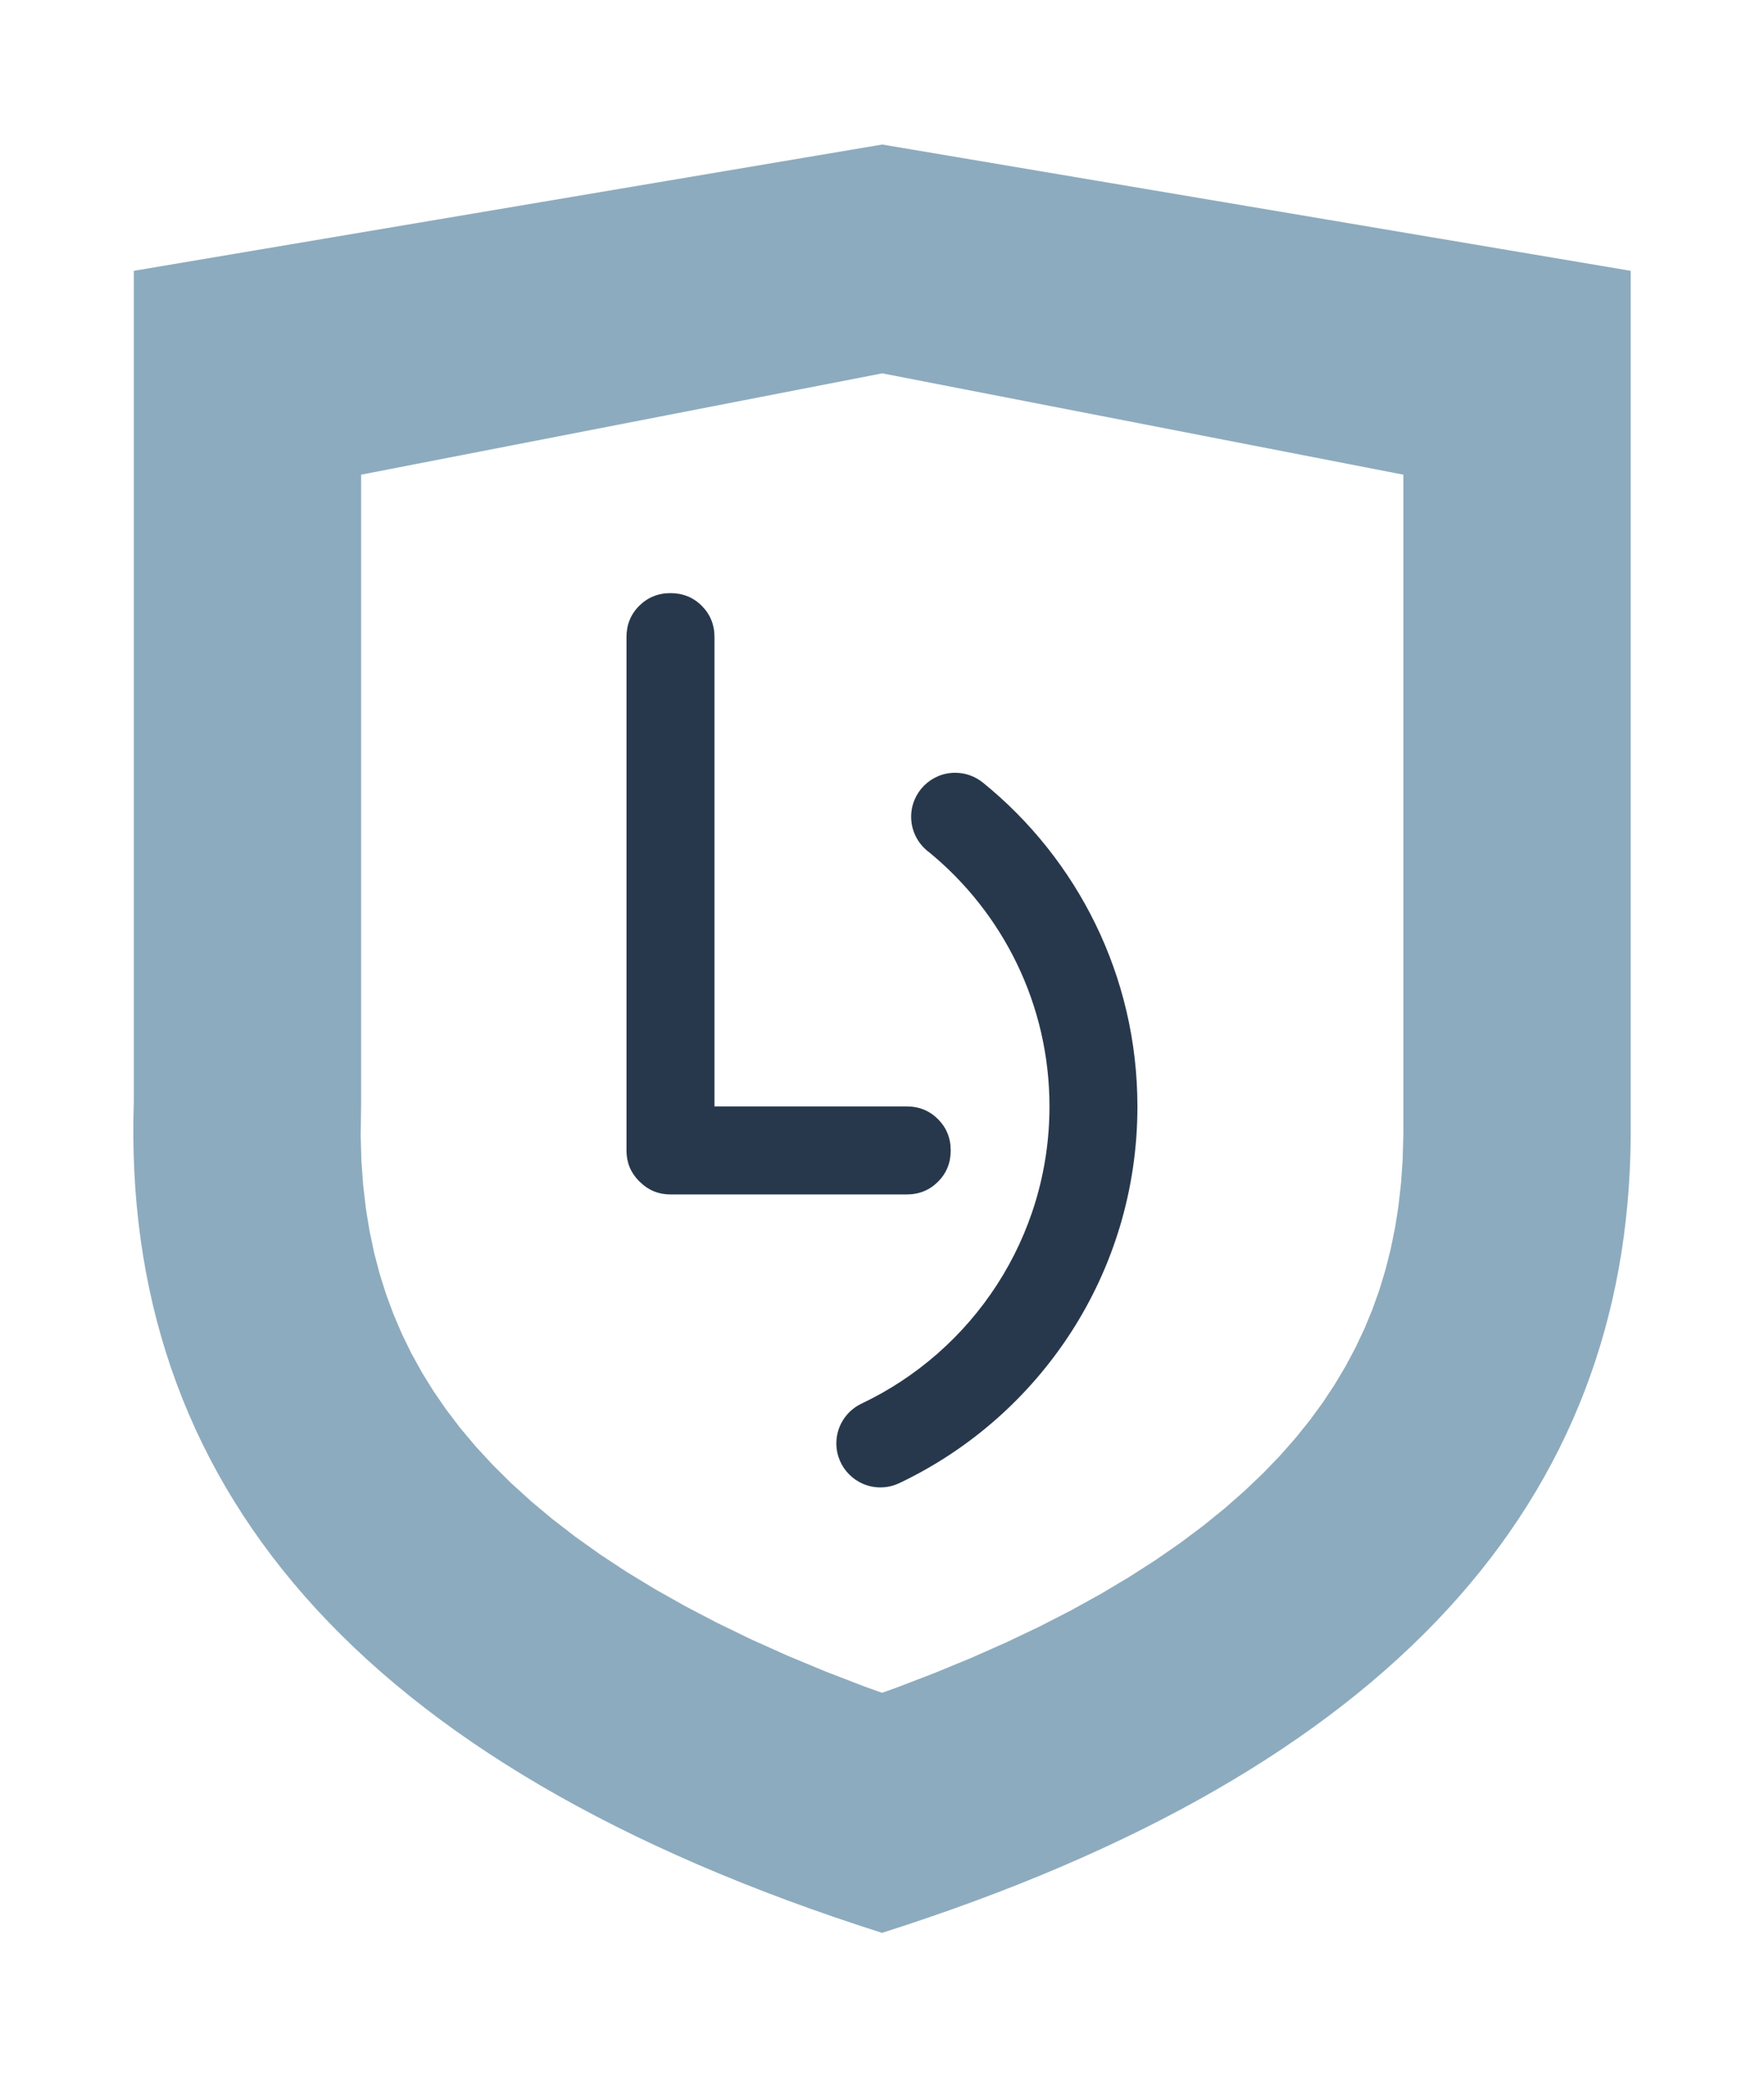
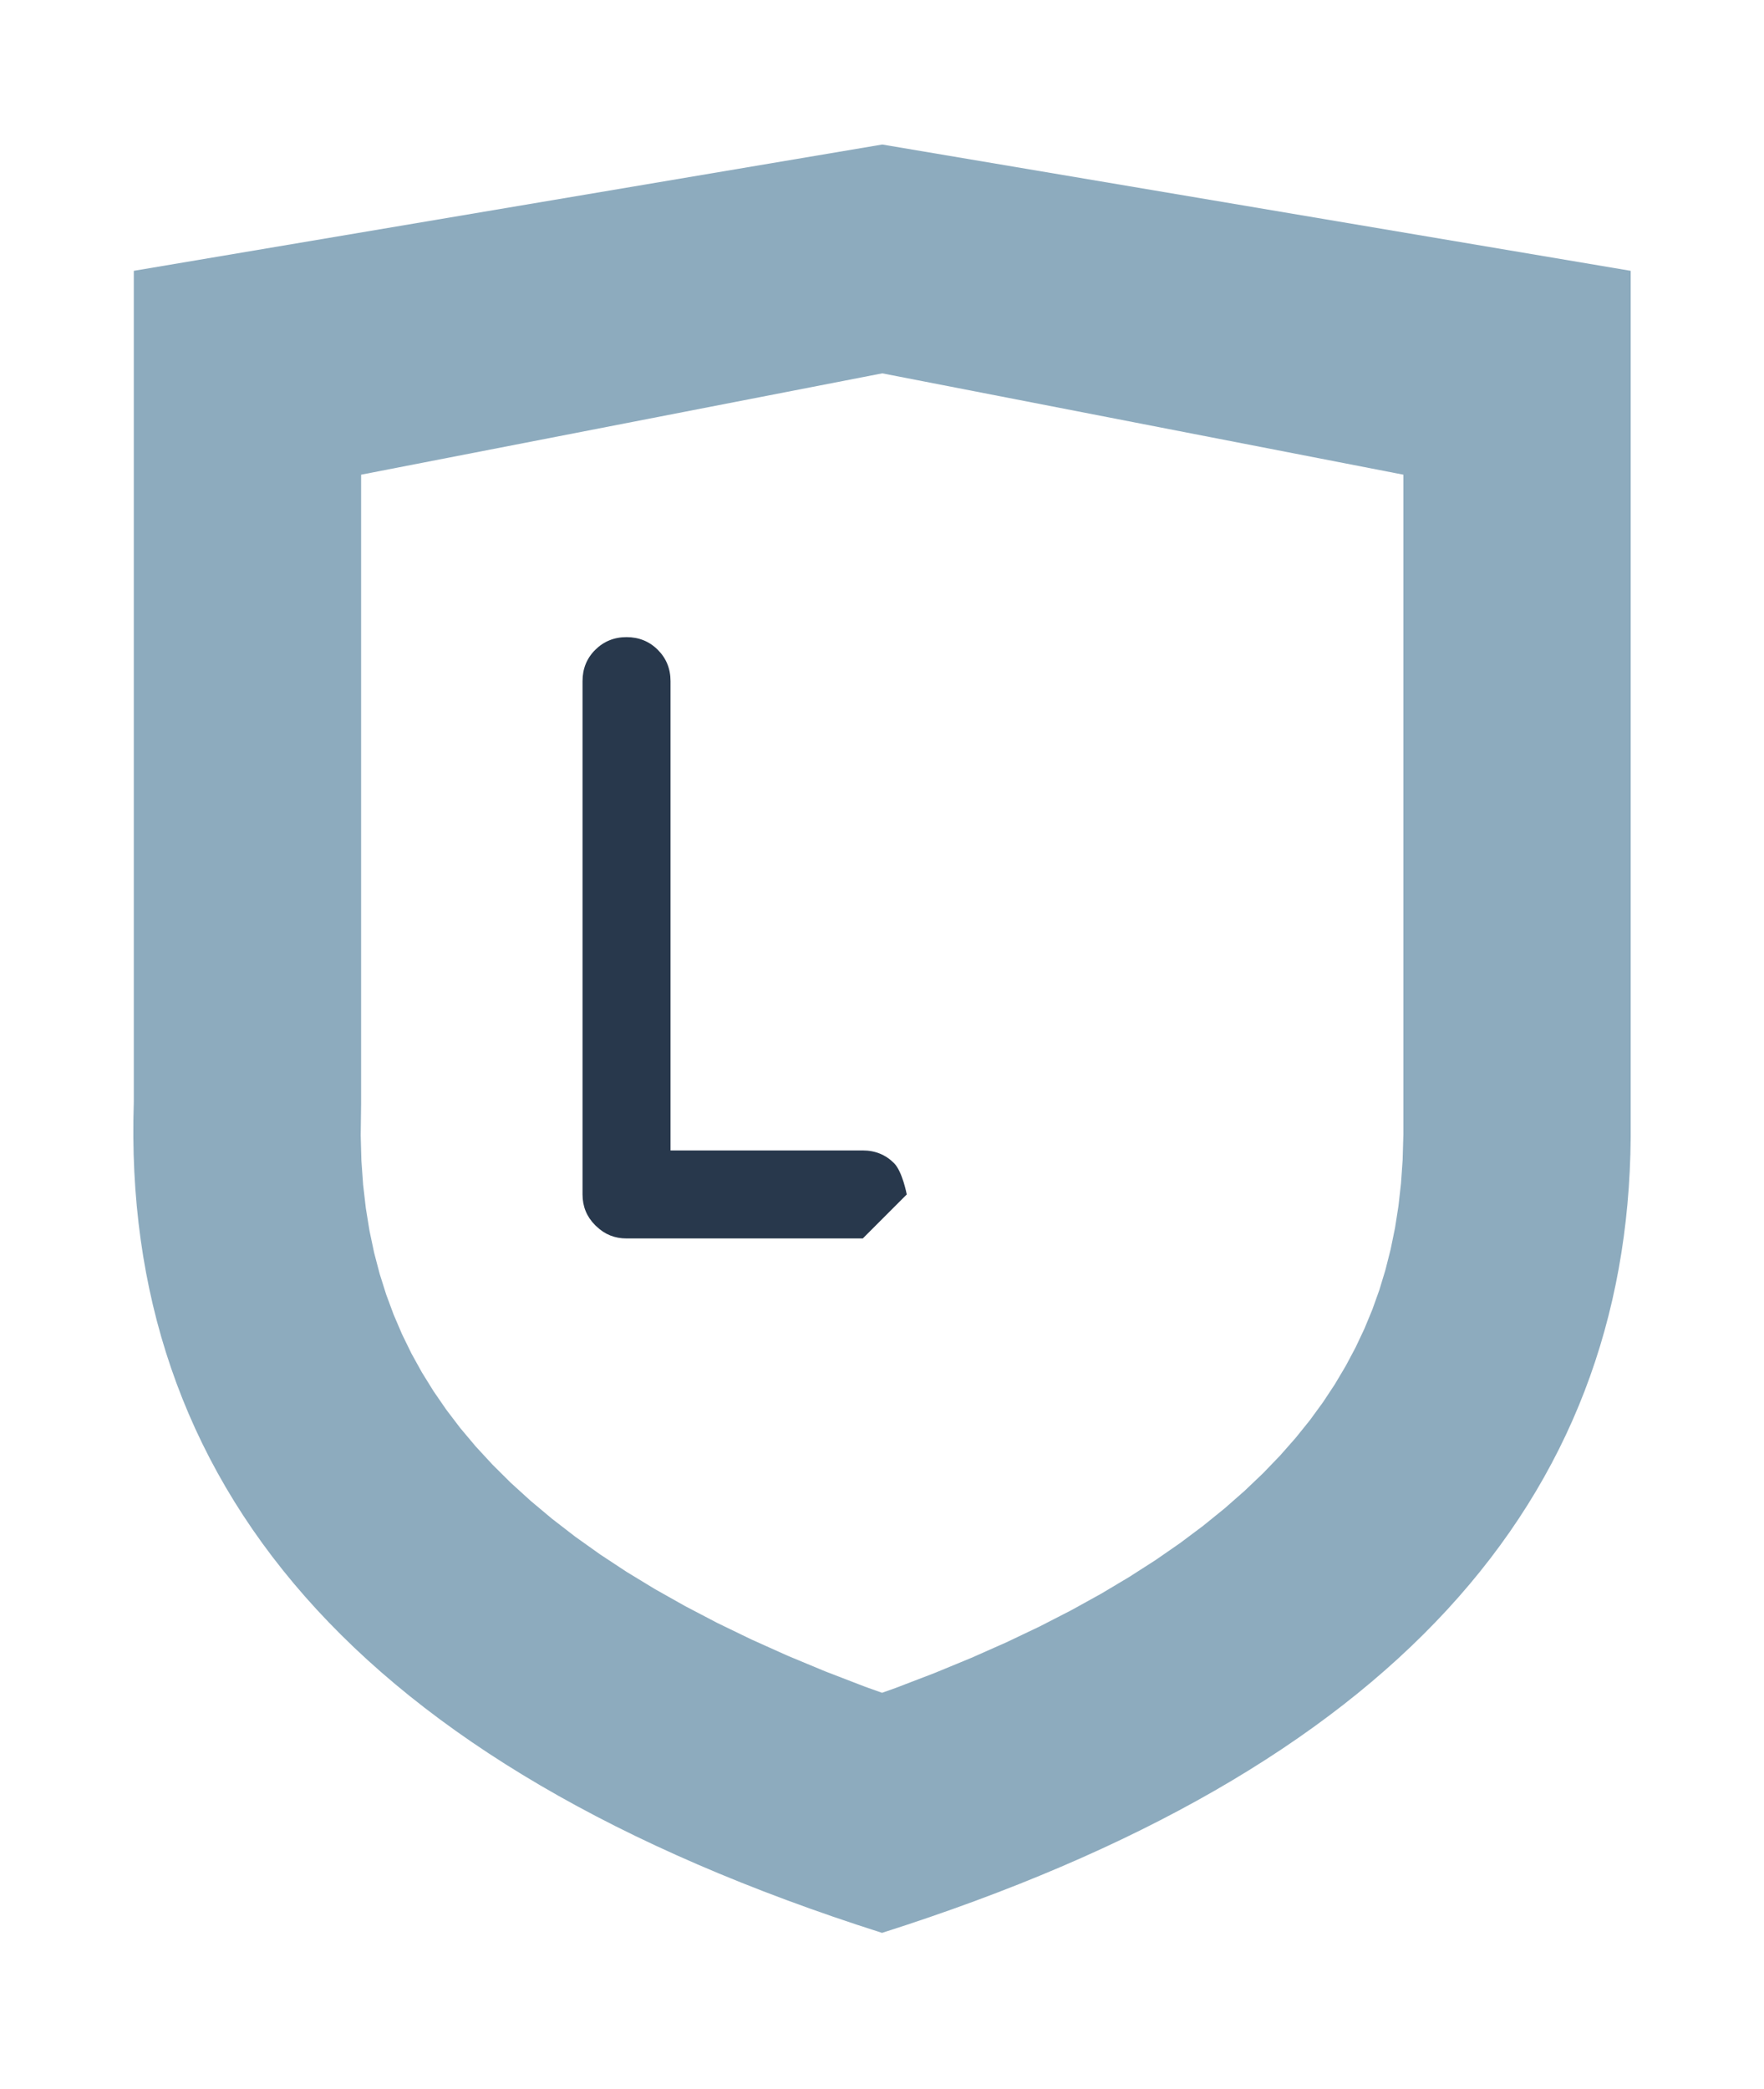
<svg xmlns="http://www.w3.org/2000/svg" id="Ebene_1" viewBox="0 0 429 508" width="55344" height="65535">
  <defs>
    <style>.cls-1{fill:#8dabbe;}.cls-1,.cls-2{fill-rule:evenodd;}.cls-2{fill:#28384c;}</style>
  </defs>
  <path class="cls-1" d="m324.66,336.54l2.63-4.43,2.39-4.49,2.15-4.56,1.92-4.64,1.7-4.75,1.48-4.88,1.27-5.02,1.06-5.17.84-5.34.62-5.52.4-5.72.18-6.25V115.42l-126.74-24.64-126.74,24.64v152.91l-.1,7.76.17,6.11.42,5.89.66,5.69.89,5.49,1.12,5.31,1.35,5.15,1.58,5.01,1.81,4.88,2.04,4.77,2.29,4.69,2.55,4.61,2.82,4.55,3.11,4.52,3.41,4.48,3.74,4.45,4.09,4.43,4.45,4.42,4.83,4.39,5.18,4.34,5.63,4.35,6.05,4.31,6.48,4.27,6.89,4.19,7.37,4.15,7.82,4.09,8.28,4.01,8.75,3.93,9.21,3.83,9.68,3.73,4.12,1.47,3.37-1.2,9.41-3.61,8.97-3.7,8.53-3.78,8.1-3.86,7.67-3.94,7.23-4,6.81-4.06,6.44-4.13,5.99-4.15,5.59-4.19,5.21-4.22,4.87-4.28,4.48-4.27,4.12-4.28,3.79-4.3,3.48-4.32,3.18-4.36,2.9-4.39ZM32.54,65.85l182.02-30.71,182.02,30.71v181.82c0,67.36,0-38.49,0,28.87h0c-.67,87.91-57.61,153.85-182.02,193.42v.04l-.06-.02-.05.02v-.04c-128.45-40.86-184.97-109.81-181.91-202.04V65.85Z" />
-   <path class="cls-2" d="m220.52,290.43c3.01,0,5.55-1.04,7.6-3.09,2.06-2.06,3.09-4.6,3.09-7.61s-1.04-5.55-3.09-7.61c-2.05-2.05-4.6-3.09-7.6-3.09h-46.76v-114.12c0-3.01-1.04-5.55-3.09-7.6-2.06-2.06-4.6-3.09-7.61-3.09s-5.55,1.04-7.61,3.09c-2.06,2.05-3.09,4.59-3.09,7.6v124.82c0,2.93,1.02,5.41,3.04,7.44.02.02.03.04.05.05.01.01.02.02.03.03.03.03.06.06.09.09.05.05.1.09.16.14,2.01,1.96,4.45,2.95,7.33,2.95h57.46Z" />
-   <path class="cls-2" d="m239.05,190.28v.02c-1.85-1.5-4.2-2.4-6.76-2.4-5.91,0-10.7,4.79-10.7,10.7,0,3.57,1.75,6.73,4.44,8.68,17.82,14.66,29.2,36.88,29.2,61.76,0,31.92-18.72,59.47-45.77,72.28l-.04.02c-3.56,1.73-6.02,5.39-6.02,9.62,0,5.91,4.79,10.7,10.7,10.7,1.71,0,3.33-.4,4.76-1.11l.11-.05c34.1-16.31,57.65-51.12,57.65-91.45,0-31.81-14.66-60.19-37.58-78.76Z" />
+   <path class="cls-2" d="m220.52,290.43s-1.04-5.55-3.09-7.61c-2.05-2.05-4.6-3.09-7.6-3.09h-46.76v-114.12c0-3.01-1.04-5.55-3.09-7.6-2.06-2.06-4.6-3.09-7.61-3.09s-5.55,1.04-7.61,3.09c-2.06,2.05-3.09,4.59-3.09,7.6v124.82c0,2.93,1.02,5.41,3.04,7.44.02.02.03.04.05.05.01.01.02.02.03.03.03.03.06.06.09.09.05.05.1.09.16.14,2.01,1.96,4.45,2.95,7.33,2.95h57.46Z" />
</svg>